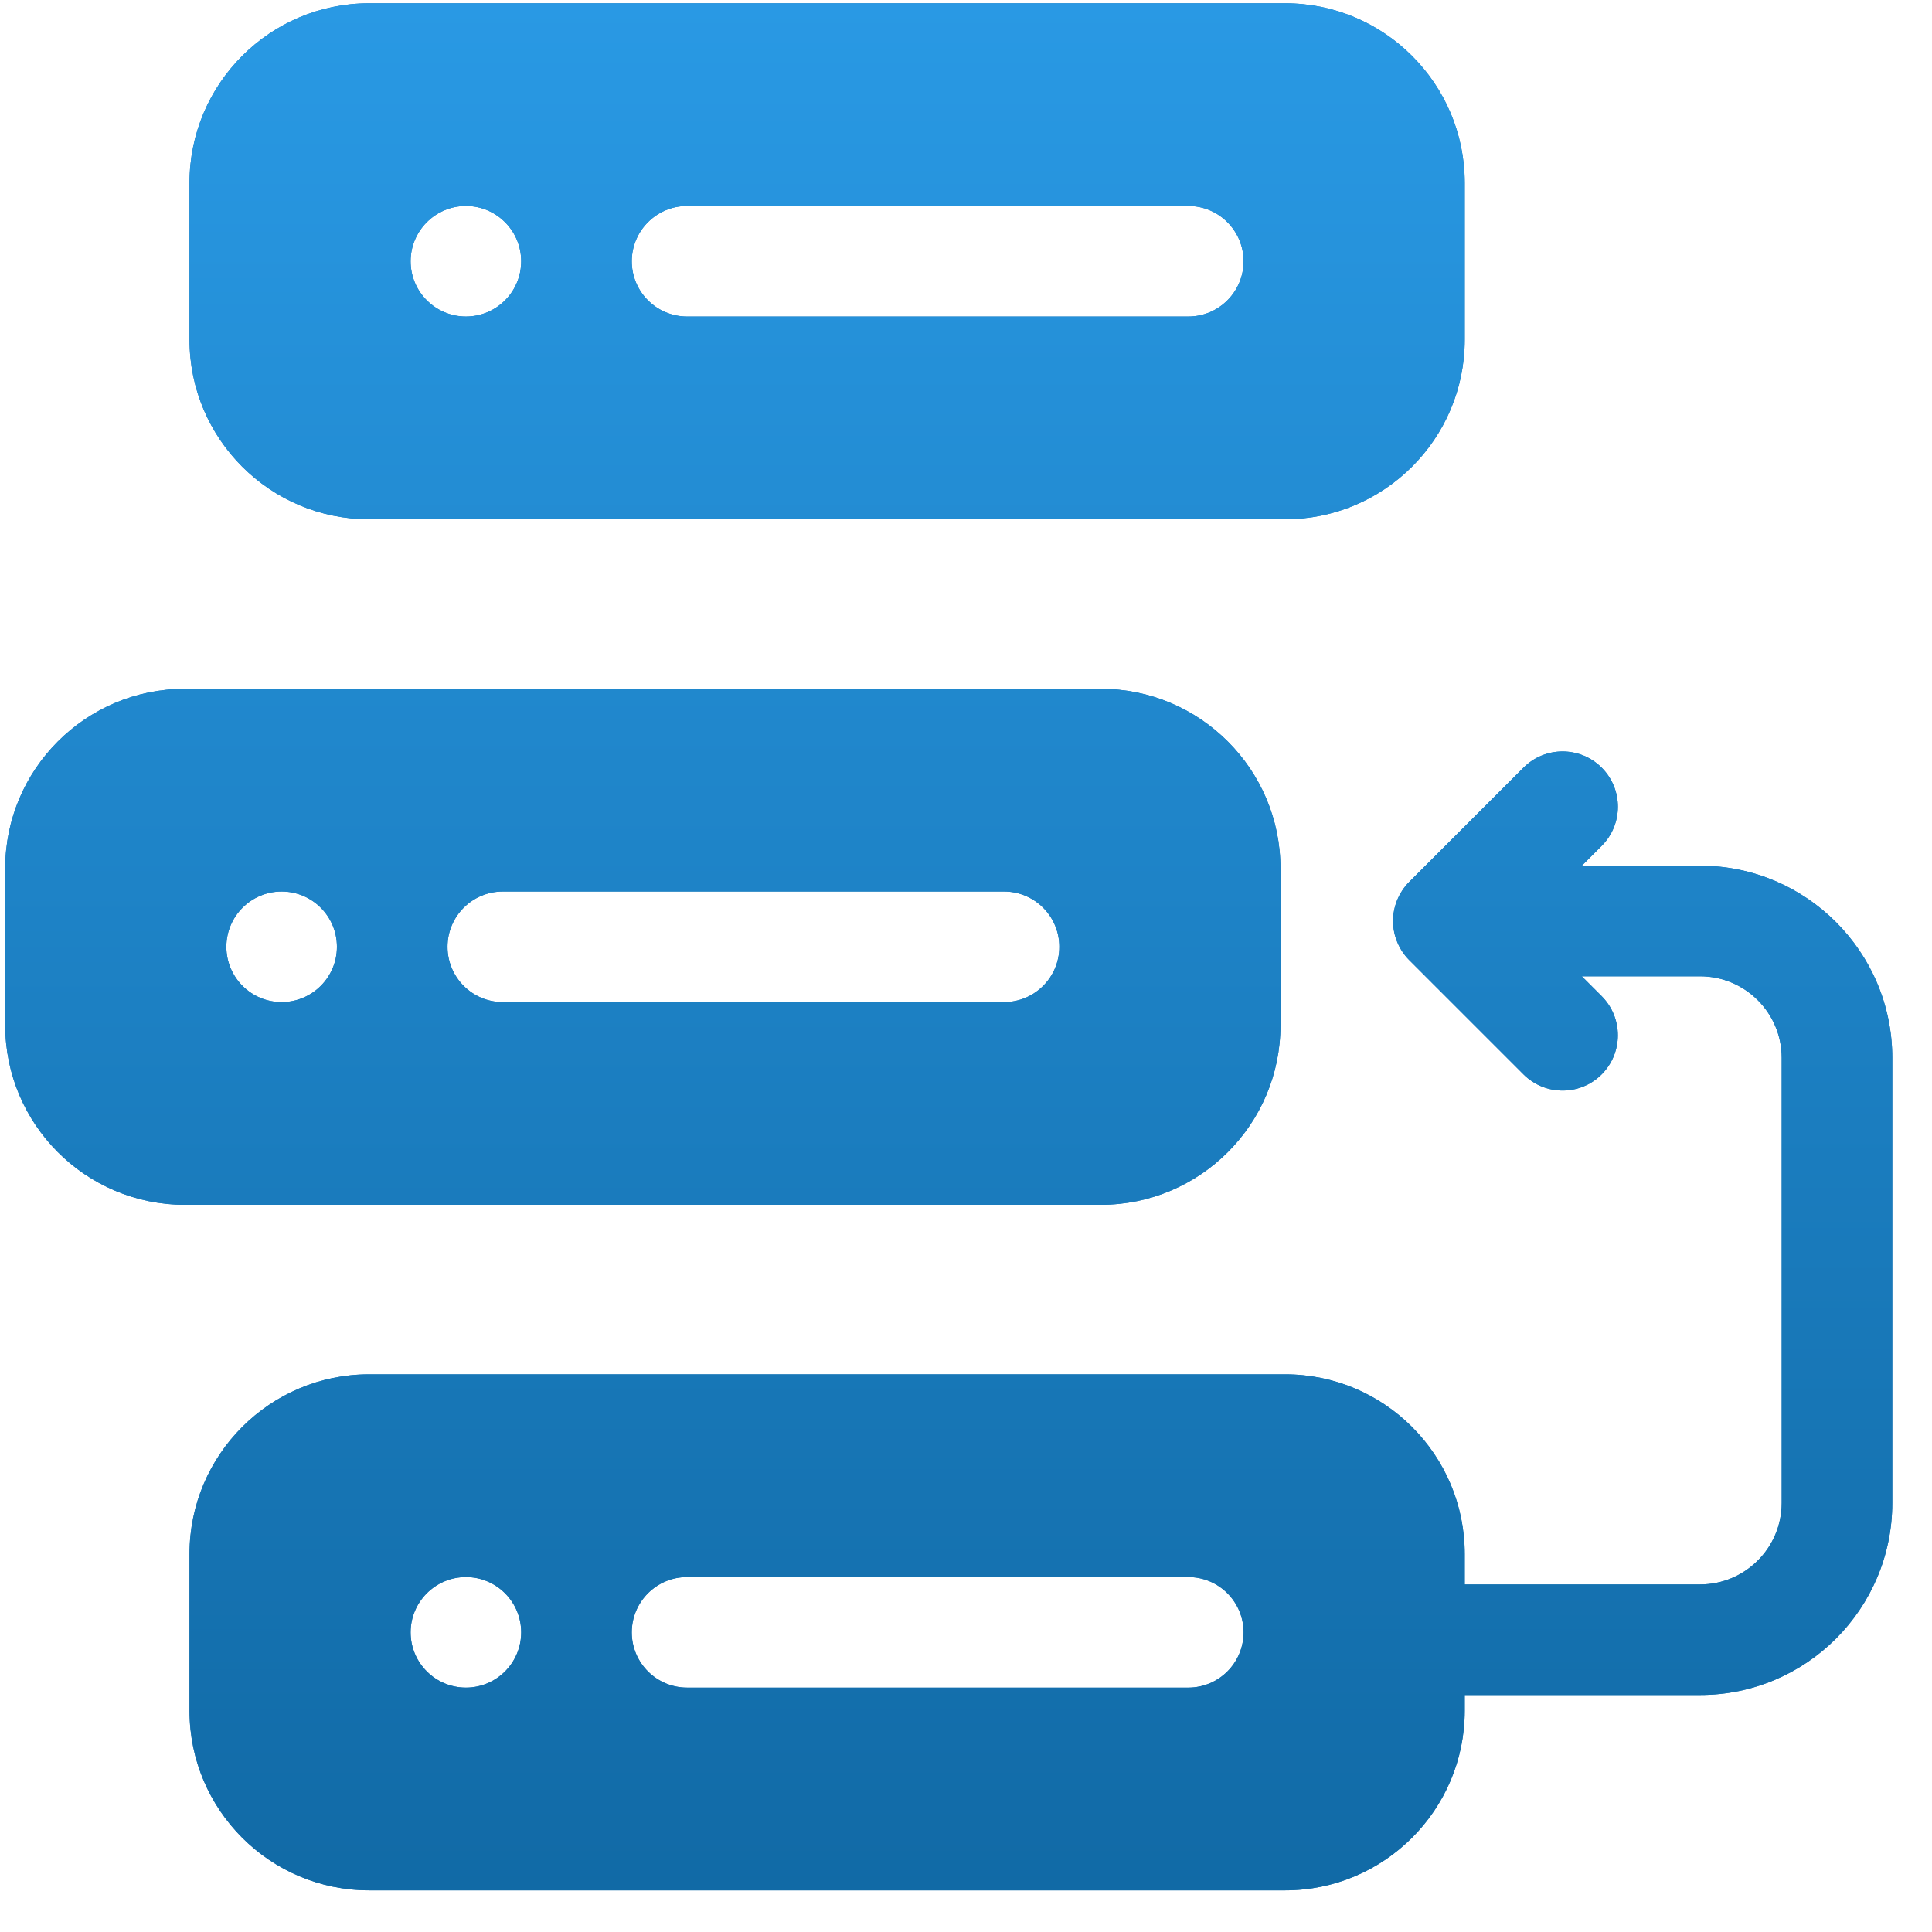
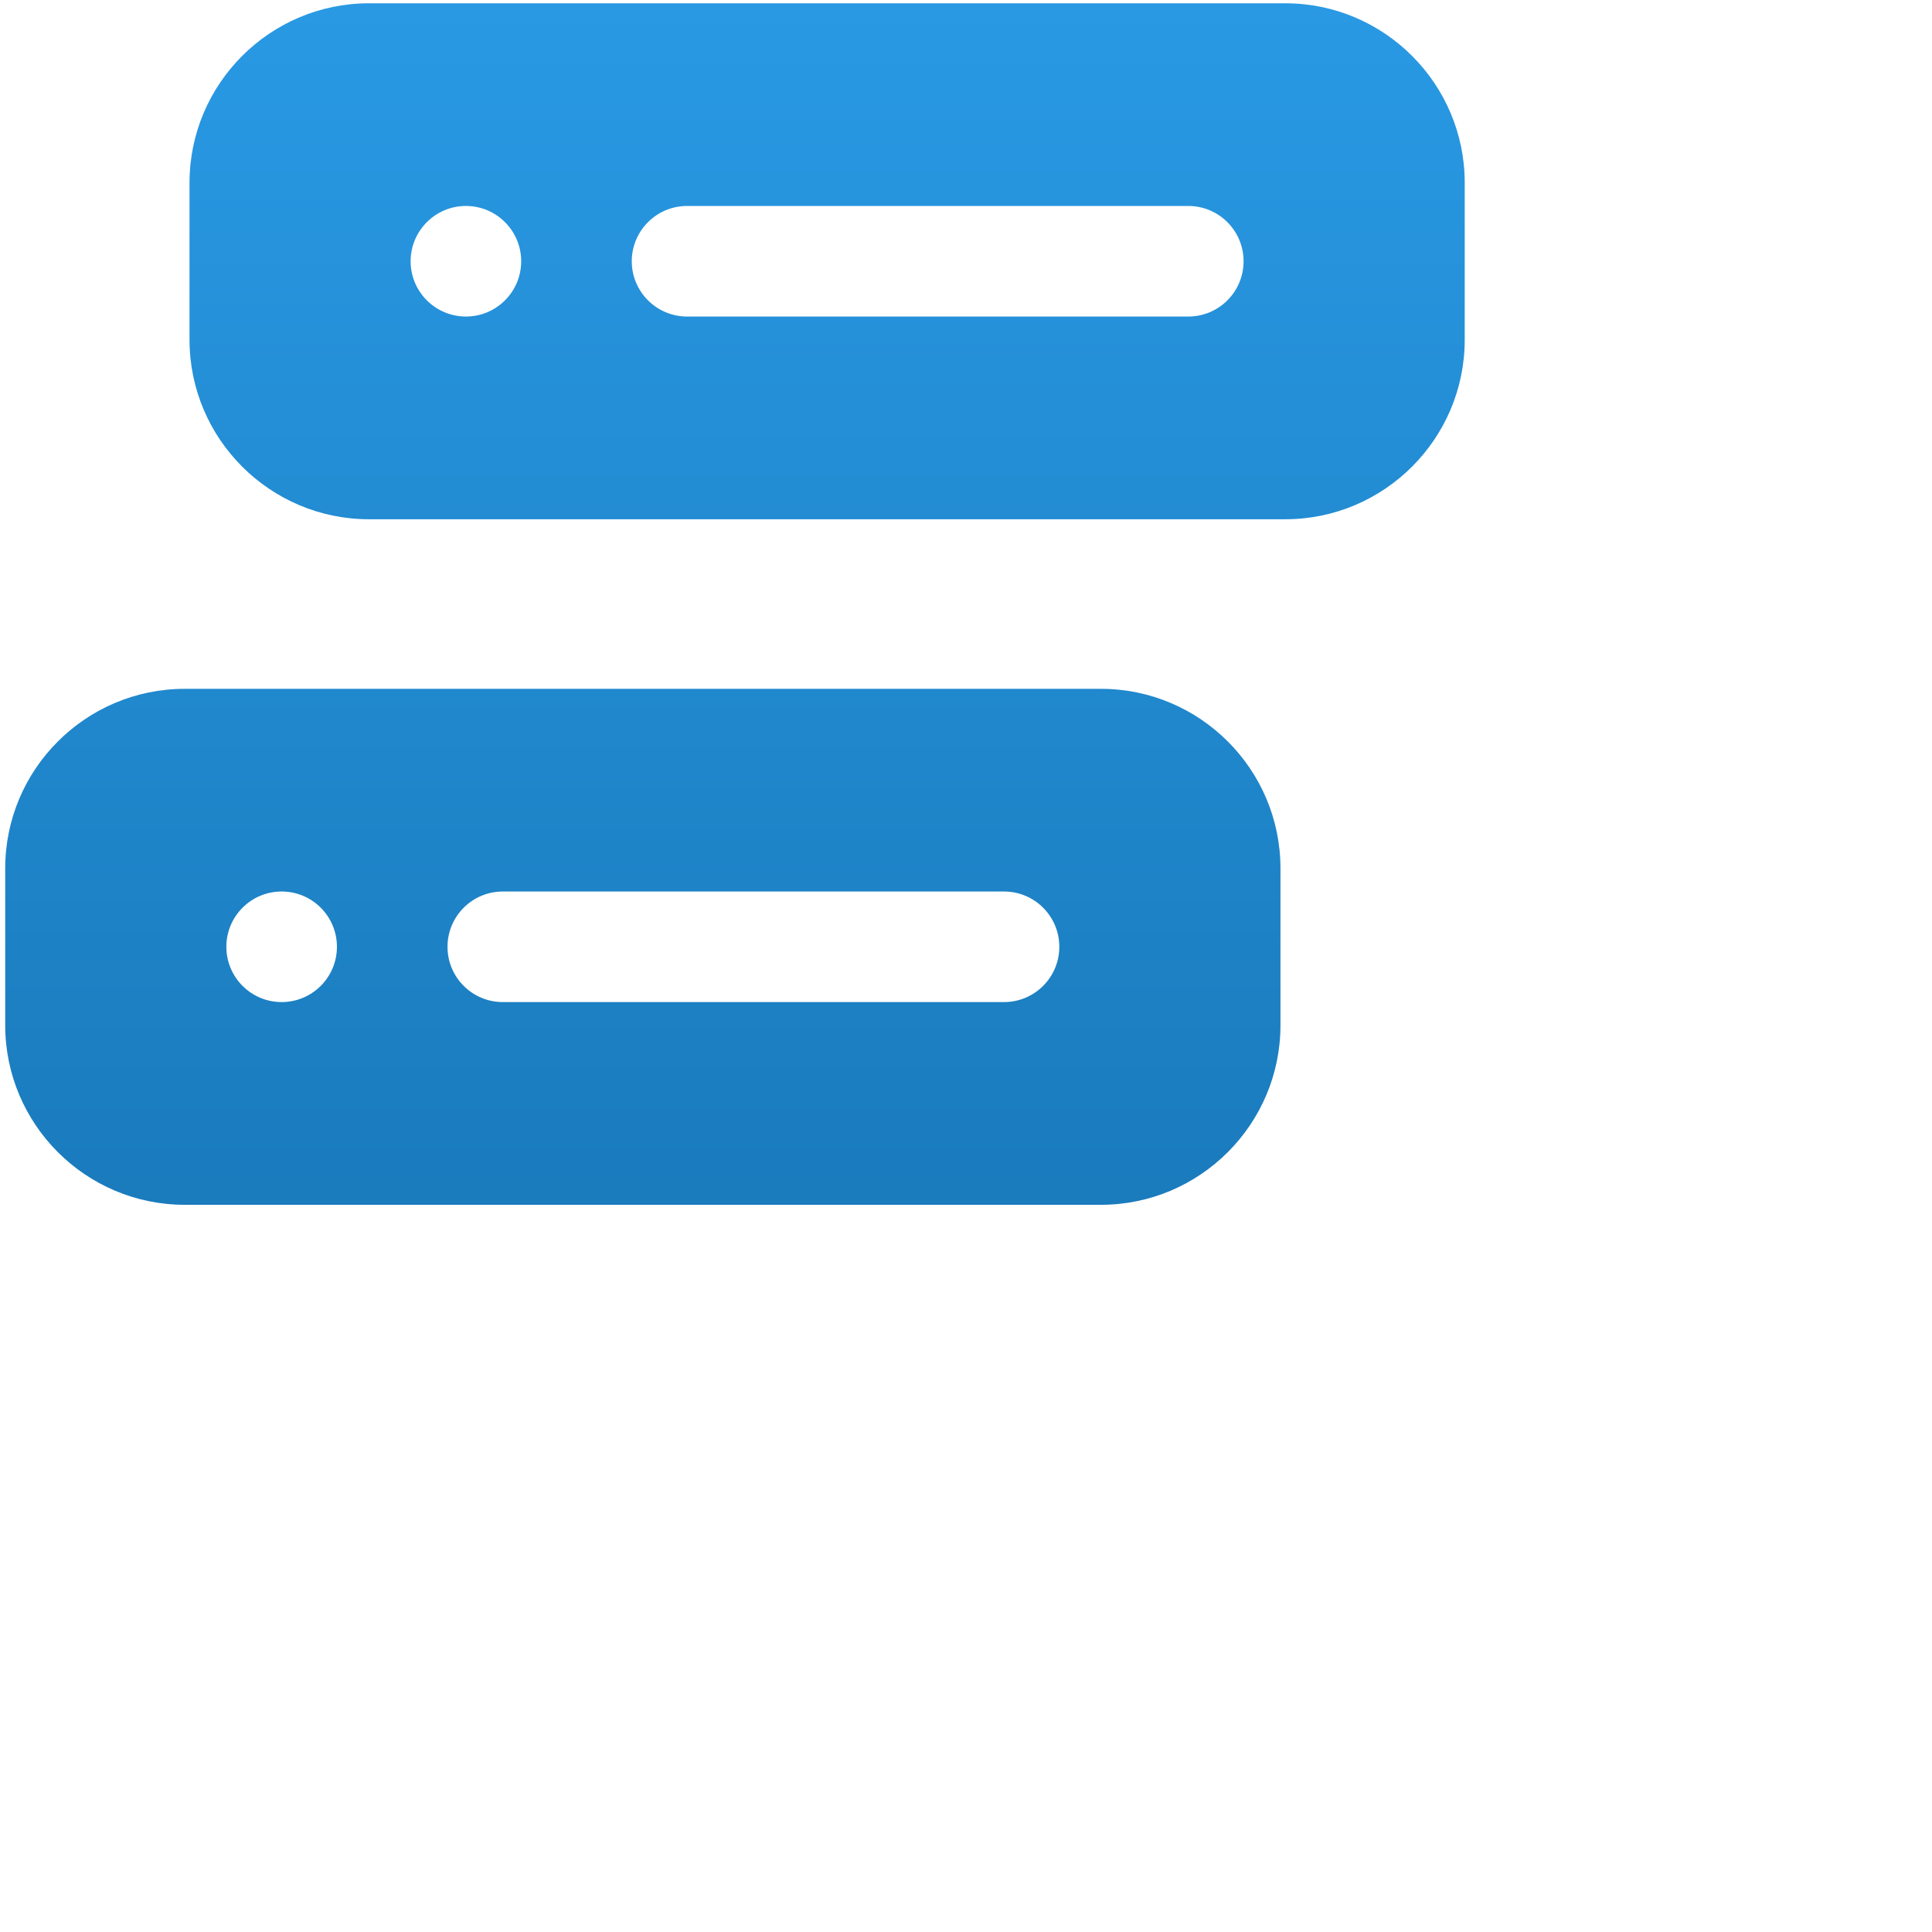
<svg xmlns="http://www.w3.org/2000/svg" width="43" height="43" viewBox="0 0 43 43" fill="none">
-   <path d="M37.84 19.268H35.206L35.648 18.826C36.129 18.345 36.129 17.566 35.648 17.085C35.167 16.605 34.388 16.605 33.908 17.085L31.365 19.628C31.134 19.859 31.001 20.182 31.005 20.509C31.006 20.828 31.14 21.143 31.365 21.369L33.908 23.912C34.148 24.152 34.463 24.272 34.778 24.272C35.093 24.272 35.408 24.152 35.648 23.912C36.128 23.431 36.128 22.652 35.648 22.171L35.206 21.729H37.84C38.841 21.729 39.655 22.543 39.655 23.544V33.449C39.655 34.45 38.841 35.264 37.84 35.264H32.6V34.585C32.6 32.381 30.808 30.588 28.604 30.588H8.214C6.01 30.588 4.218 32.381 4.218 34.585V38.076C4.218 40.28 6.01 42.073 8.214 42.073H28.604C30.808 42.073 32.6 40.28 32.6 38.076V37.725H37.84C40.198 37.725 42.116 35.807 42.116 33.449V23.544C42.116 21.186 40.198 19.268 37.84 19.268ZM10.37 37.561C9.691 37.561 9.139 37.01 9.139 36.331C9.139 35.651 9.691 35.1 10.37 35.1C11.049 35.1 11.6 35.651 11.6 36.331C11.6 37.01 11.049 37.561 10.37 37.561ZM26.448 37.561H15.292C14.613 37.561 14.061 37.01 14.061 36.331C14.061 35.651 14.613 35.1 15.292 35.1H26.448C27.127 35.1 27.678 35.651 27.678 36.331C27.678 37.01 27.127 37.561 26.448 37.561Z" fill="#1774B4" />
-   <path d="M37.84 19.268H35.206L35.648 18.826C36.129 18.345 36.129 17.566 35.648 17.085C35.167 16.605 34.388 16.605 33.908 17.085L31.365 19.628C31.134 19.859 31.001 20.182 31.005 20.509C31.006 20.828 31.14 21.143 31.365 21.369L33.908 23.912C34.148 24.152 34.463 24.272 34.778 24.272C35.093 24.272 35.408 24.152 35.648 23.912C36.128 23.431 36.128 22.652 35.648 22.171L35.206 21.729H37.84C38.841 21.729 39.655 22.543 39.655 23.544V33.449C39.655 34.45 38.841 35.264 37.84 35.264H32.6V34.585C32.6 32.381 30.808 30.588 28.604 30.588H8.214C6.01 30.588 4.218 32.381 4.218 34.585V38.076C4.218 40.28 6.01 42.073 8.214 42.073H28.604C30.808 42.073 32.6 40.28 32.6 38.076V37.725H37.84C40.198 37.725 42.116 35.807 42.116 33.449V23.544C42.116 21.186 40.198 19.268 37.84 19.268ZM10.37 37.561C9.691 37.561 9.139 37.01 9.139 36.331C9.139 35.651 9.691 35.1 10.37 35.1C11.049 35.1 11.6 35.651 11.6 36.331C11.6 37.01 11.049 37.561 10.37 37.561ZM26.448 37.561H15.292C14.613 37.561 14.061 37.01 14.061 36.331C14.061 35.651 14.613 35.1 15.292 35.1H26.448C27.127 35.1 27.678 35.651 27.678 36.331C27.678 37.01 27.127 37.561 26.448 37.561Z" fill="url(#paint0_linear_2358_1917)" />
-   <path d="M28.499 22.818V19.327C28.499 17.123 26.706 15.331 24.502 15.331H4.113C1.908 15.331 0.116 17.123 0.116 19.327V22.818C0.116 25.023 1.908 26.815 4.113 26.815H24.502C26.706 26.815 28.499 25.023 28.499 22.818ZM6.268 22.303C5.589 22.303 5.038 21.752 5.038 21.073C5.038 20.393 5.589 19.842 6.268 19.842C6.948 19.842 7.499 20.393 7.499 21.073C7.499 21.752 6.948 22.303 6.268 22.303ZM22.346 22.303H11.19C10.511 22.303 9.96 21.752 9.96 21.073C9.96 20.393 10.511 19.842 11.19 19.842H22.346C23.026 19.842 23.577 20.393 23.577 21.073C23.577 21.752 23.026 22.303 22.346 22.303Z" fill="#1774B4" />
  <path d="M28.499 22.818V19.327C28.499 17.123 26.706 15.331 24.502 15.331H4.113C1.908 15.331 0.116 17.123 0.116 19.327V22.818C0.116 25.023 1.908 26.815 4.113 26.815H24.502C26.706 26.815 28.499 25.023 28.499 22.818ZM6.268 22.303C5.589 22.303 5.038 21.752 5.038 21.073C5.038 20.393 5.589 19.842 6.268 19.842C6.948 19.842 7.499 20.393 7.499 21.073C7.499 21.752 6.948 22.303 6.268 22.303ZM22.346 22.303H11.19C10.511 22.303 9.96 21.752 9.96 21.073C9.96 20.393 10.511 19.842 11.19 19.842H22.346C23.026 19.842 23.577 20.393 23.577 21.073C23.577 21.752 23.026 22.303 22.346 22.303Z" fill="url(#paint1_linear_2358_1917)" />
-   <path d="M8.214 11.557H28.604C30.808 11.557 32.6 9.765 32.6 7.561V4.069C32.6 1.865 30.808 0.073 28.604 0.073H8.214C6.01 0.073 4.218 1.865 4.218 4.069V7.561C4.218 9.765 6.01 11.557 8.214 11.557ZM15.292 4.584H26.448C27.127 4.584 27.678 5.136 27.678 5.815C27.678 6.494 27.127 7.045 26.448 7.045H15.292C14.613 7.045 14.061 6.494 14.061 5.815C14.061 5.136 14.613 4.584 15.292 4.584ZM10.37 4.584C11.049 4.584 11.6 5.136 11.6 5.815C11.6 6.494 11.049 7.045 10.37 7.045C9.691 7.045 9.139 6.494 9.139 5.815C9.139 5.136 9.691 4.584 10.37 4.584Z" fill="#1774B4" />
  <path d="M8.214 11.557H28.604C30.808 11.557 32.6 9.765 32.6 7.561V4.069C32.6 1.865 30.808 0.073 28.604 0.073H8.214C6.01 0.073 4.218 1.865 4.218 4.069V7.561C4.218 9.765 6.01 11.557 8.214 11.557ZM15.292 4.584H26.448C27.127 4.584 27.678 5.136 27.678 5.815C27.678 6.494 27.127 7.045 26.448 7.045H15.292C14.613 7.045 14.061 6.494 14.061 5.815C14.061 5.136 14.613 4.584 15.292 4.584ZM10.37 4.584C11.049 4.584 11.6 5.136 11.6 5.815C11.6 6.494 11.049 7.045 10.37 7.045C9.691 7.045 9.139 6.494 9.139 5.815C9.139 5.136 9.691 4.584 10.37 4.584Z" fill="url(#paint2_linear_2358_1917)" />
  <defs>
    <linearGradient id="paint0_linear_2358_1917" x1="21.116" y1="0.073" x2="21.116" y2="42.073" gradientUnits="userSpaceOnUse">
      <stop stop-color="#2999E4" />
      <stop offset="1" stop-color="#116AA6" />
    </linearGradient>
    <linearGradient id="paint1_linear_2358_1917" x1="21.116" y1="0.073" x2="21.116" y2="42.073" gradientUnits="userSpaceOnUse">
      <stop stop-color="#2999E4" />
      <stop offset="1" stop-color="#116AA6" />
    </linearGradient>
    <linearGradient id="paint2_linear_2358_1917" x1="21.116" y1="0.073" x2="21.116" y2="42.073" gradientUnits="userSpaceOnUse">
      <stop stop-color="#2999E4" />
      <stop offset="1" stop-color="#116AA6" />
    </linearGradient>
  </defs>
</svg>